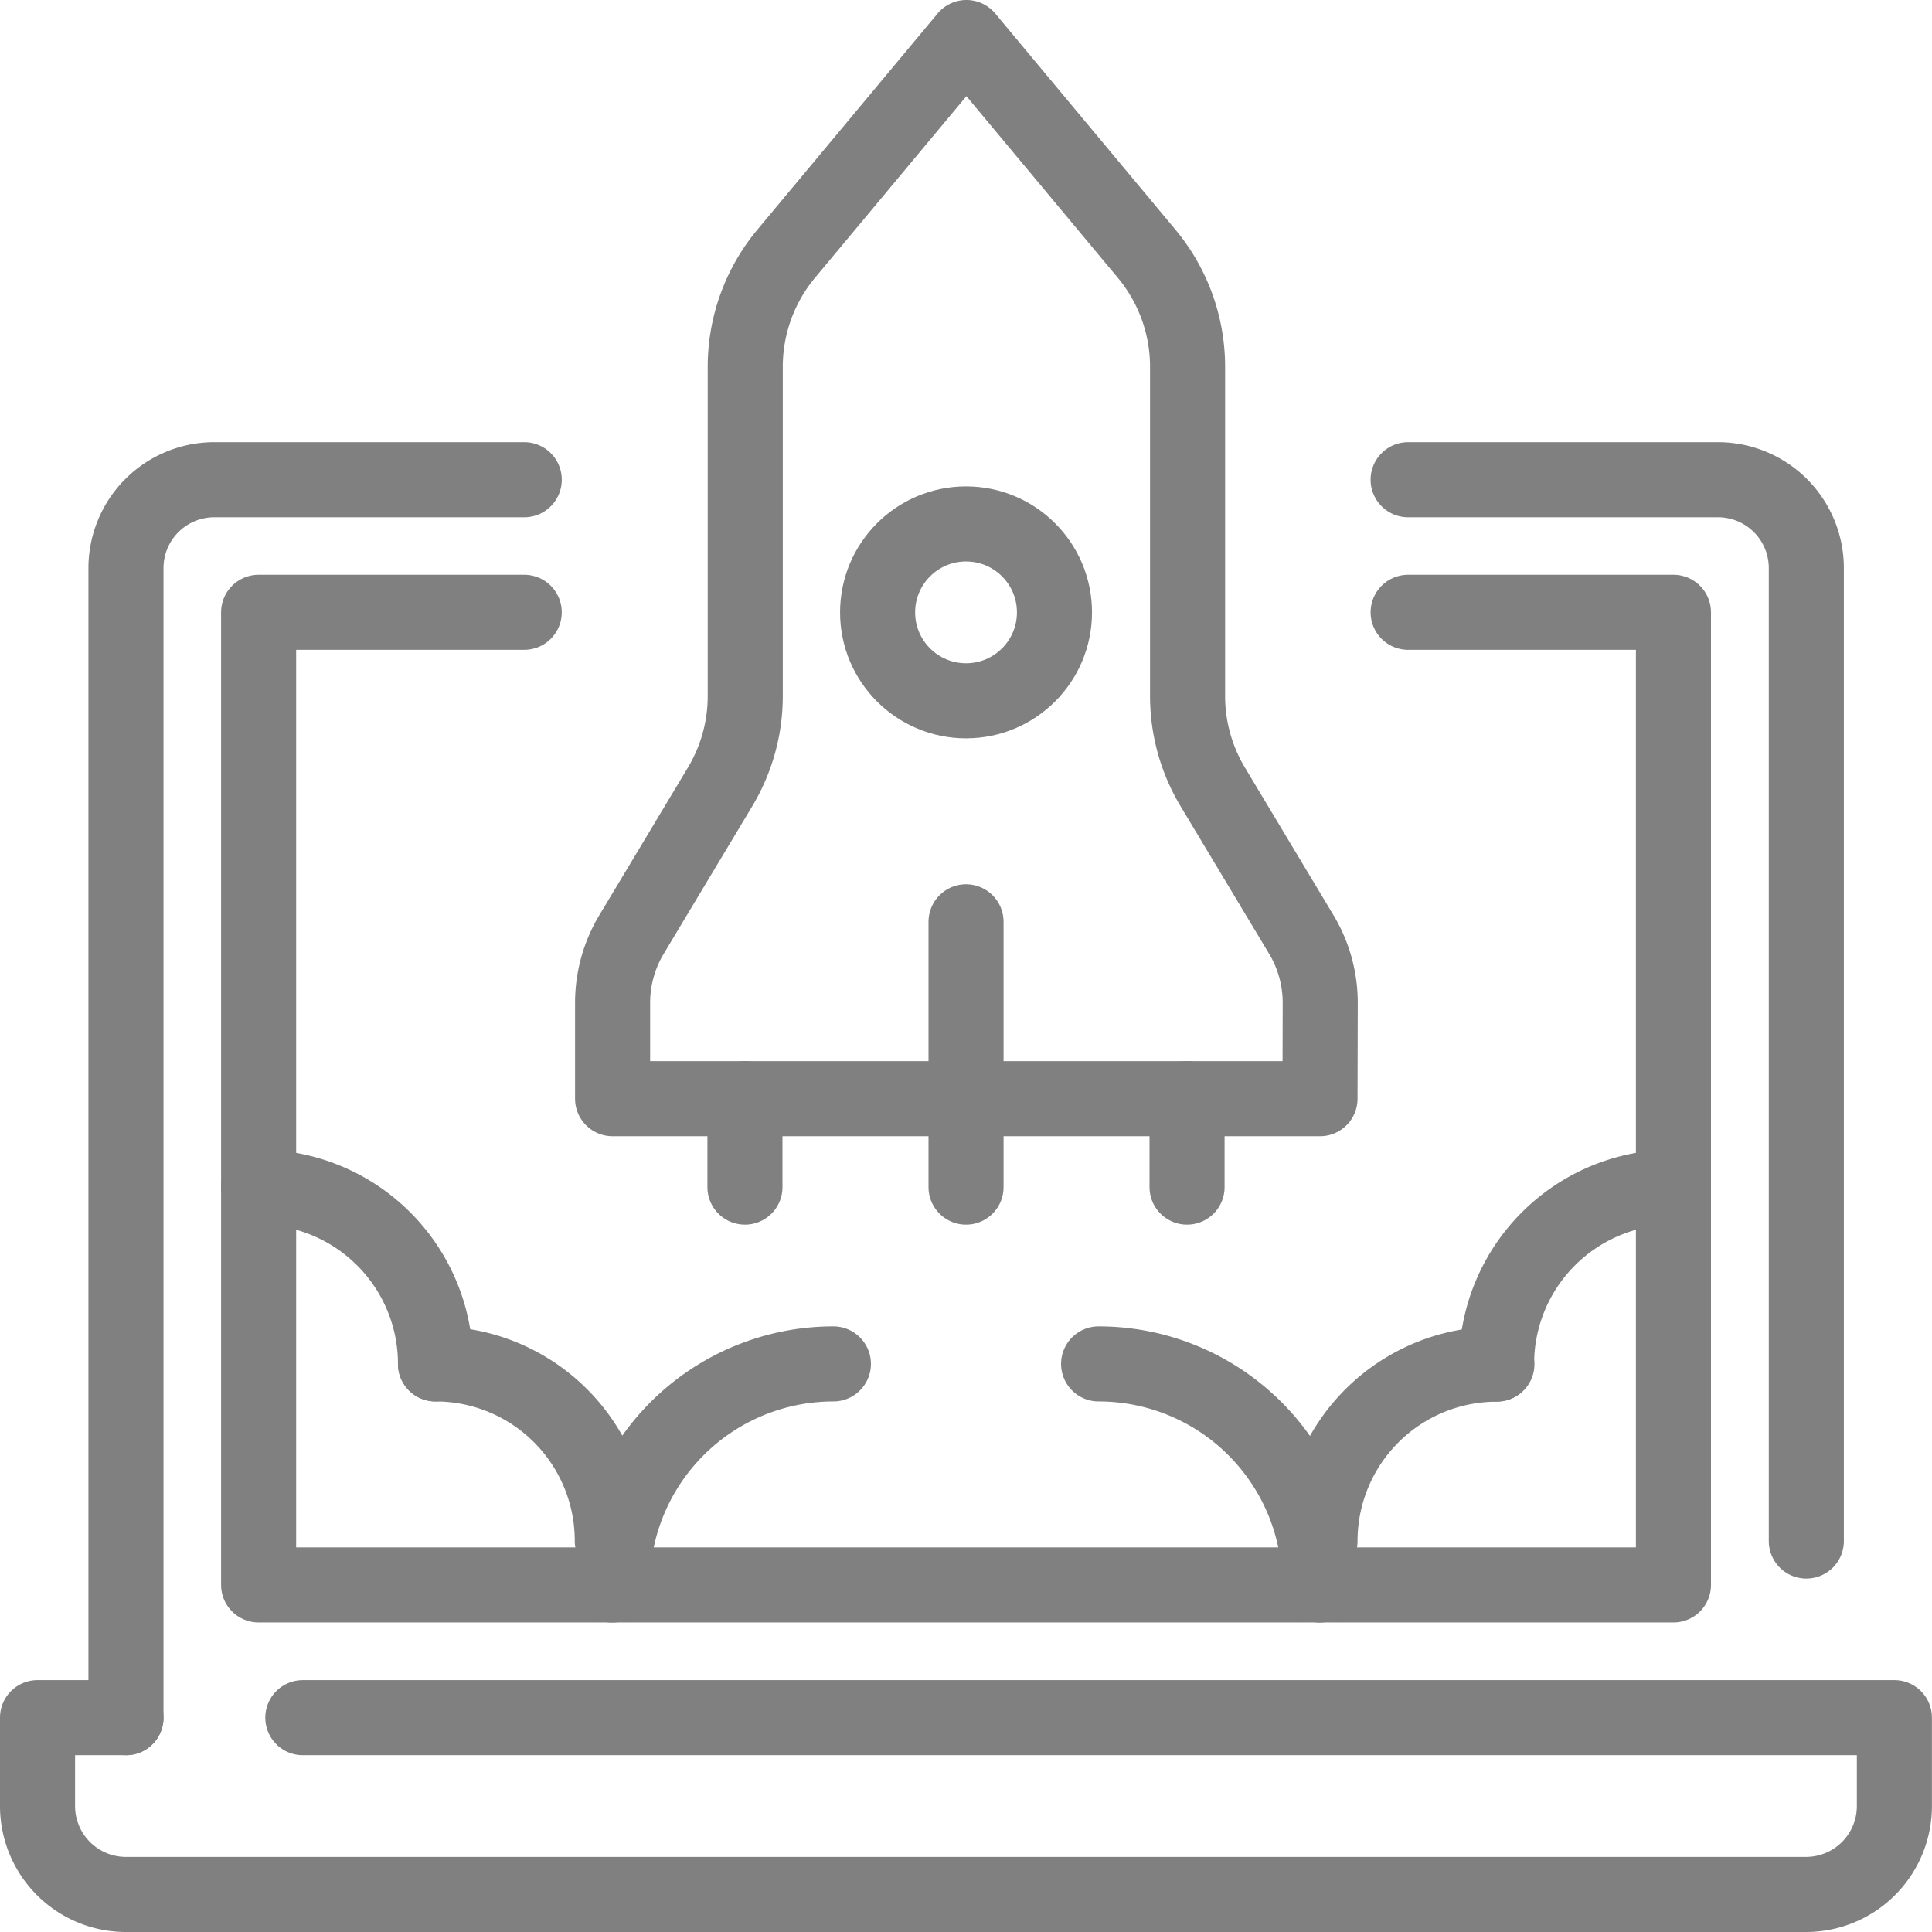
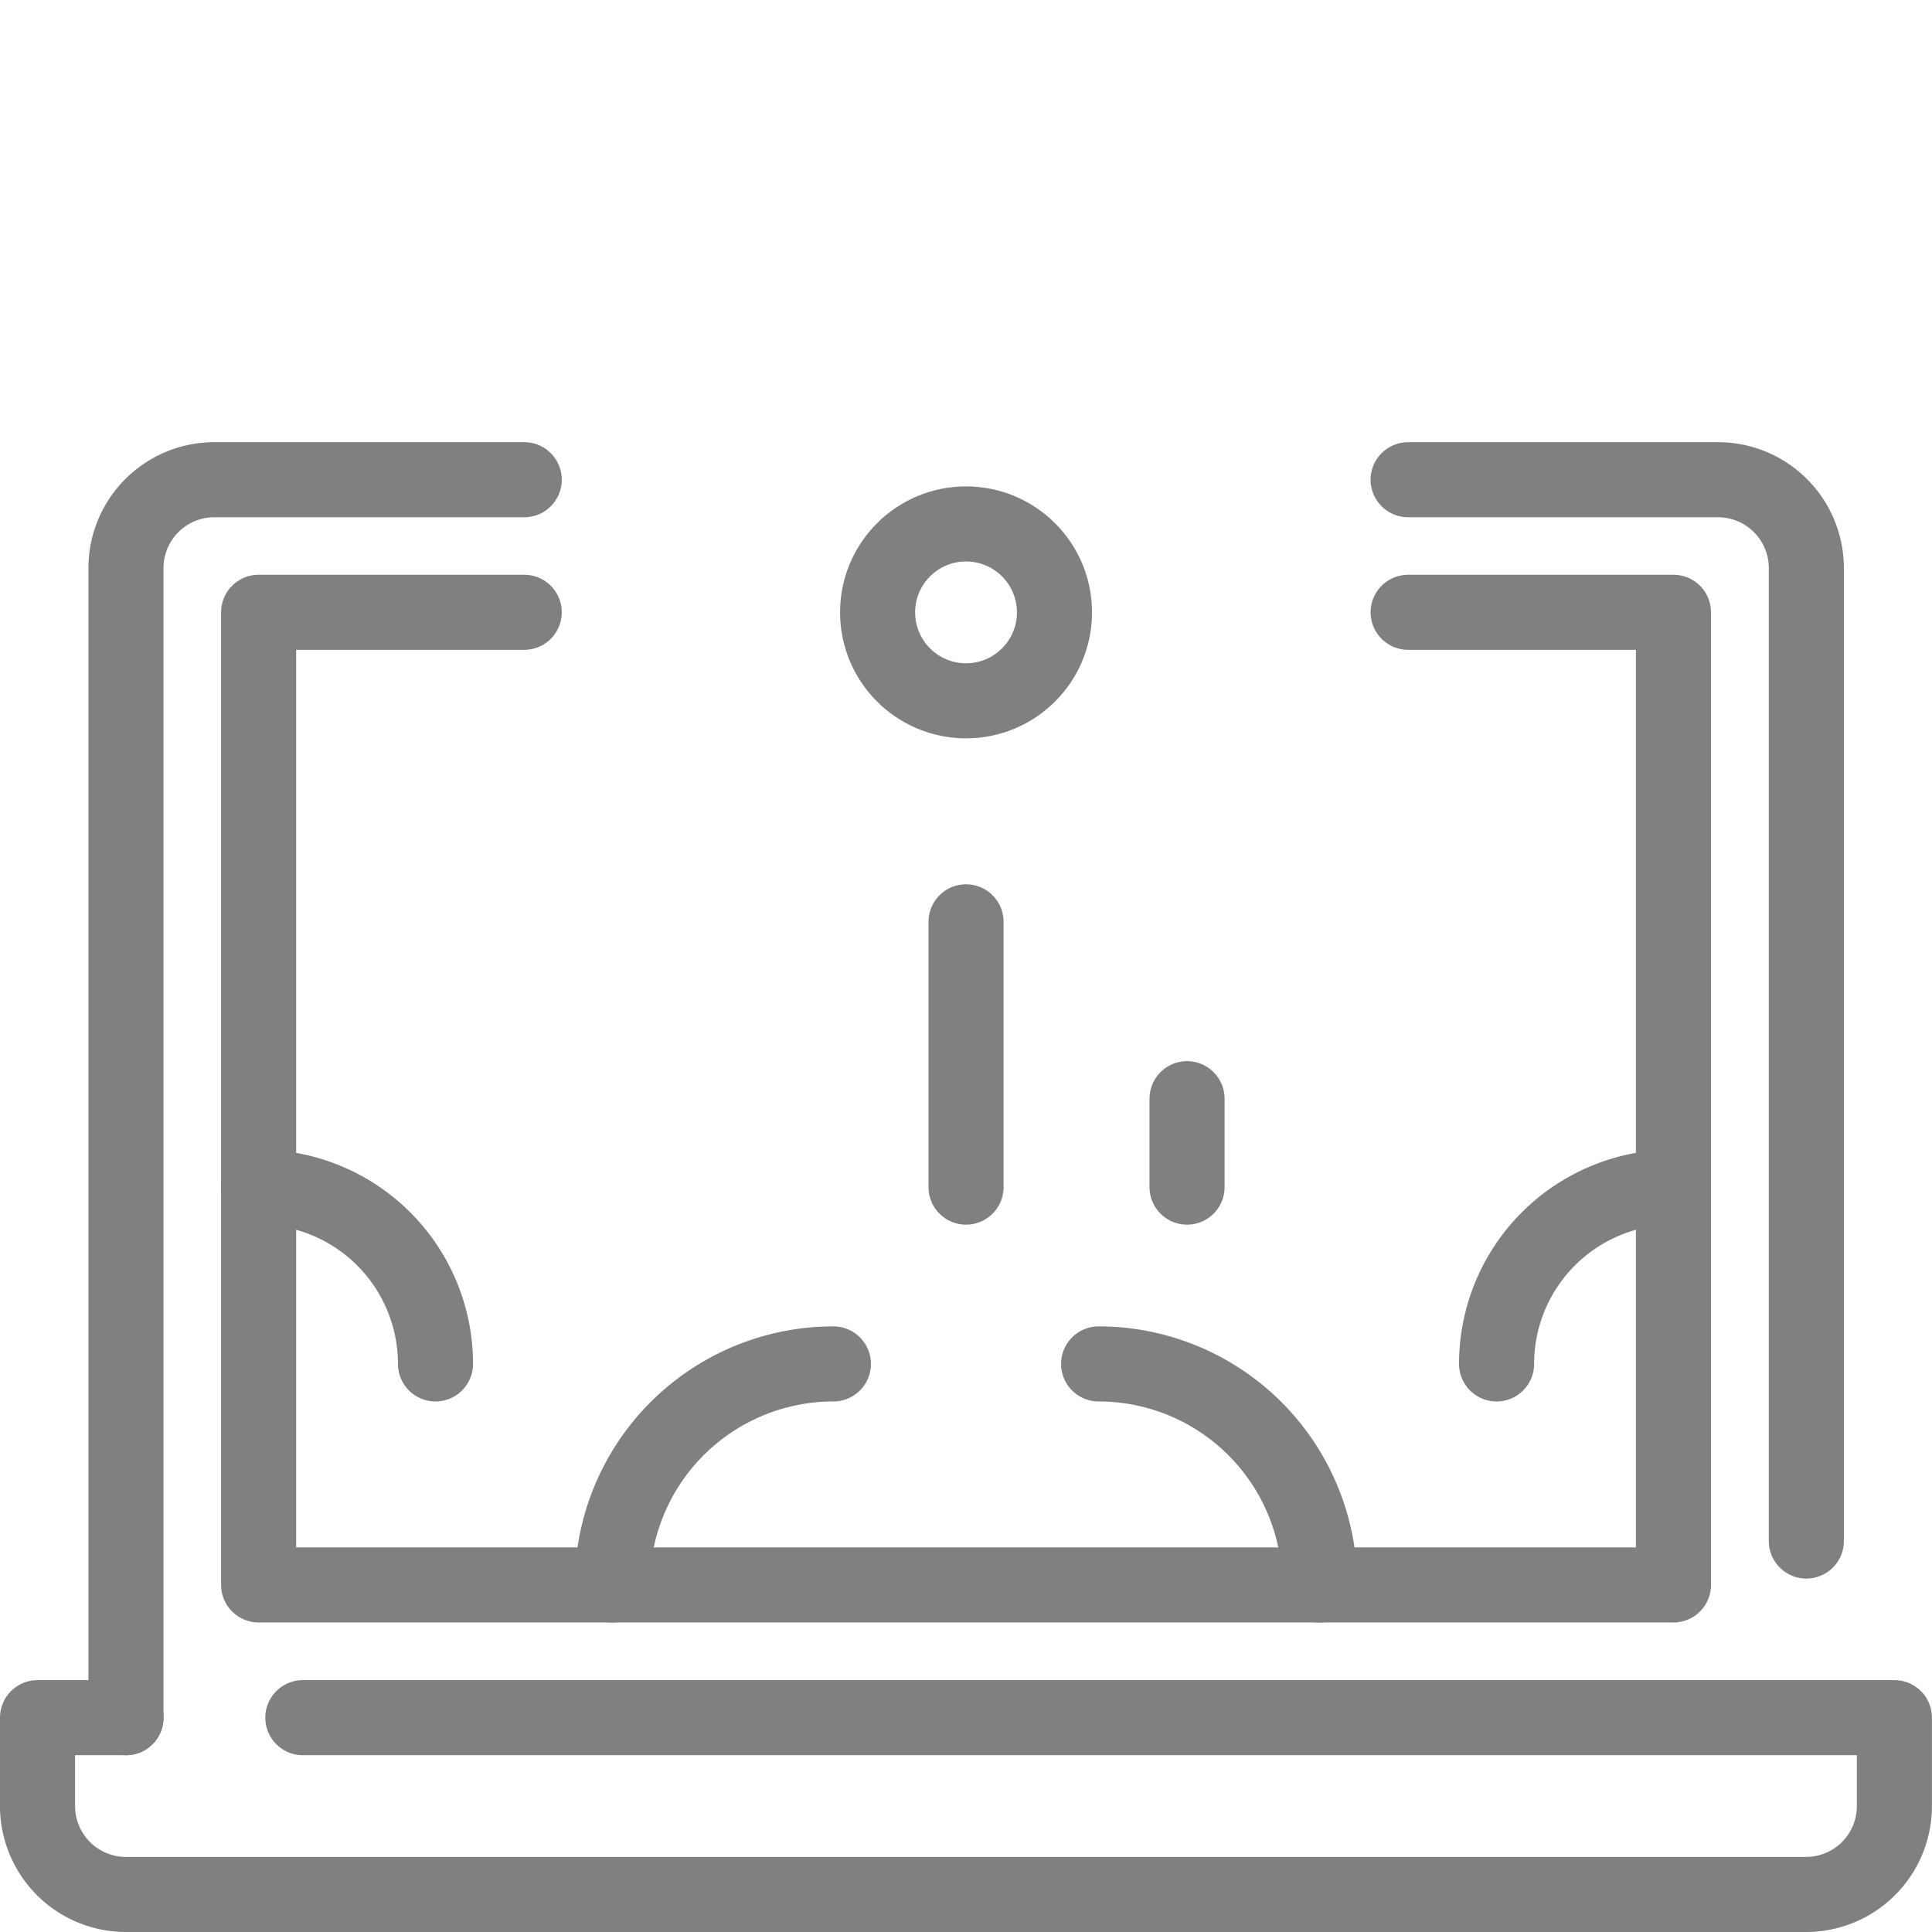
<svg xmlns="http://www.w3.org/2000/svg" width="25.735" height="25.735" viewBox="0 0 25.735 25.735">
  <g id="Raggruppa_926" data-name="Raggruppa 926" transform="translate(-563.817 -661.373)">
    <path id="Tracciato_1327" data-name="Tracciato 1327" d="M567.851,684.253h21.2v1.178a1.177,1.177,0,0,1-1.178,1.177H565.495a1.178,1.178,0,0,1-1.178-1.177v-1.178h1.178" fill="none" stroke="gray" stroke-linecap="round" stroke-linejoin="round" stroke-width="1" />
    <path id="Tracciato_1328" data-name="Tracciato 1328" d="M582.574,667.763H586.7a1.177,1.177,0,0,1,1.178,1.178V681.9" fill="none" stroke="gray" stroke-linecap="round" stroke-linejoin="round" stroke-width="1" />
    <path id="Tracciato_1329" data-name="Tracciato 1329" d="M565.495,684.253V668.941a1.177,1.177,0,0,1,1.178-1.178H570.8" fill="none" stroke="gray" stroke-linecap="round" stroke-linejoin="round" stroke-width="1" />
    <path id="Tracciato_1330" data-name="Tracciato 1330" d="M582.574,669.529h3.534v12.956H567.262V669.529H570.8" fill="none" stroke="gray" stroke-linecap="round" stroke-linejoin="round" stroke-width="1" />
-     <path id="Tracciato_1331" data-name="Tracciato 1331" d="M581.4,676.008h-9.423V674.73a1.766,1.766,0,0,1,.252-.909l1.179-1.965a2.352,2.352,0,0,0,.336-1.212V666.26a2.354,2.354,0,0,1,.546-1.508l2.4-2.879,2.4,2.879a2.354,2.354,0,0,1,.546,1.508v4.384a2.352,2.352,0,0,0,.336,1.212l1.179,1.965a1.766,1.766,0,0,1,.252.909Z" fill="none" stroke="gray" stroke-linecap="round" stroke-linejoin="round" stroke-width="1" />
    <line id="Linea_285" data-name="Linea 285" y2="3.534" transform="translate(576.685 673.652)" fill="none" stroke="gray" stroke-linecap="round" stroke-linejoin="round" stroke-width="1" />
    <line id="Linea_286" data-name="Linea 286" y2="1.178" transform="translate(579.629 676.008)" fill="none" stroke="gray" stroke-linecap="round" stroke-linejoin="round" stroke-width="1" />
-     <line id="Linea_287" data-name="Linea 287" y2="1.178" transform="translate(573.74 676.008)" fill="none" stroke="gray" stroke-linecap="round" stroke-linejoin="round" stroke-width="1" />
    <circle id="Ellisse_115" data-name="Ellisse 115" cx="1.178" cy="1.178" r="1.178" transform="translate(575.507 668.352)" fill="none" stroke="gray" stroke-linecap="round" stroke-linejoin="round" stroke-width="1" />
    <path id="Tracciato_1332" data-name="Tracciato 1332" d="M571.973,682.486a2.946,2.946,0,0,1,2.945-2.945" fill="none" stroke="gray" stroke-linecap="round" stroke-linejoin="round" stroke-width="1" />
    <path id="Tracciato_1333" data-name="Tracciato 1333" d="M578.451,679.541a2.945,2.945,0,0,1,2.945,2.945" fill="none" stroke="gray" stroke-linecap="round" stroke-linejoin="round" stroke-width="1" />
-     <path id="Tracciato_1334" data-name="Tracciato 1334" d="M581.4,681.9a2.356,2.356,0,0,1,2.356-2.356" fill="none" stroke="gray" stroke-linecap="round" stroke-linejoin="round" stroke-width="1" />
-     <path id="Tracciato_1335" data-name="Tracciato 1335" d="M569.618,679.541a2.355,2.355,0,0,1,2.355,2.356" fill="none" stroke="gray" stroke-linecap="round" stroke-linejoin="round" stroke-width="1" />
    <path id="Tracciato_1336" data-name="Tracciato 1336" d="M583.752,679.541a2.355,2.355,0,0,1,2.355-2.355" fill="none" stroke="gray" stroke-linecap="round" stroke-linejoin="round" stroke-width="1" />
    <path id="Tracciato_1337" data-name="Tracciato 1337" d="M567.262,677.186a2.355,2.355,0,0,1,2.356,2.355" fill="none" stroke="gray" stroke-linecap="round" stroke-linejoin="round" stroke-width="1" />
  </g>
</svg>